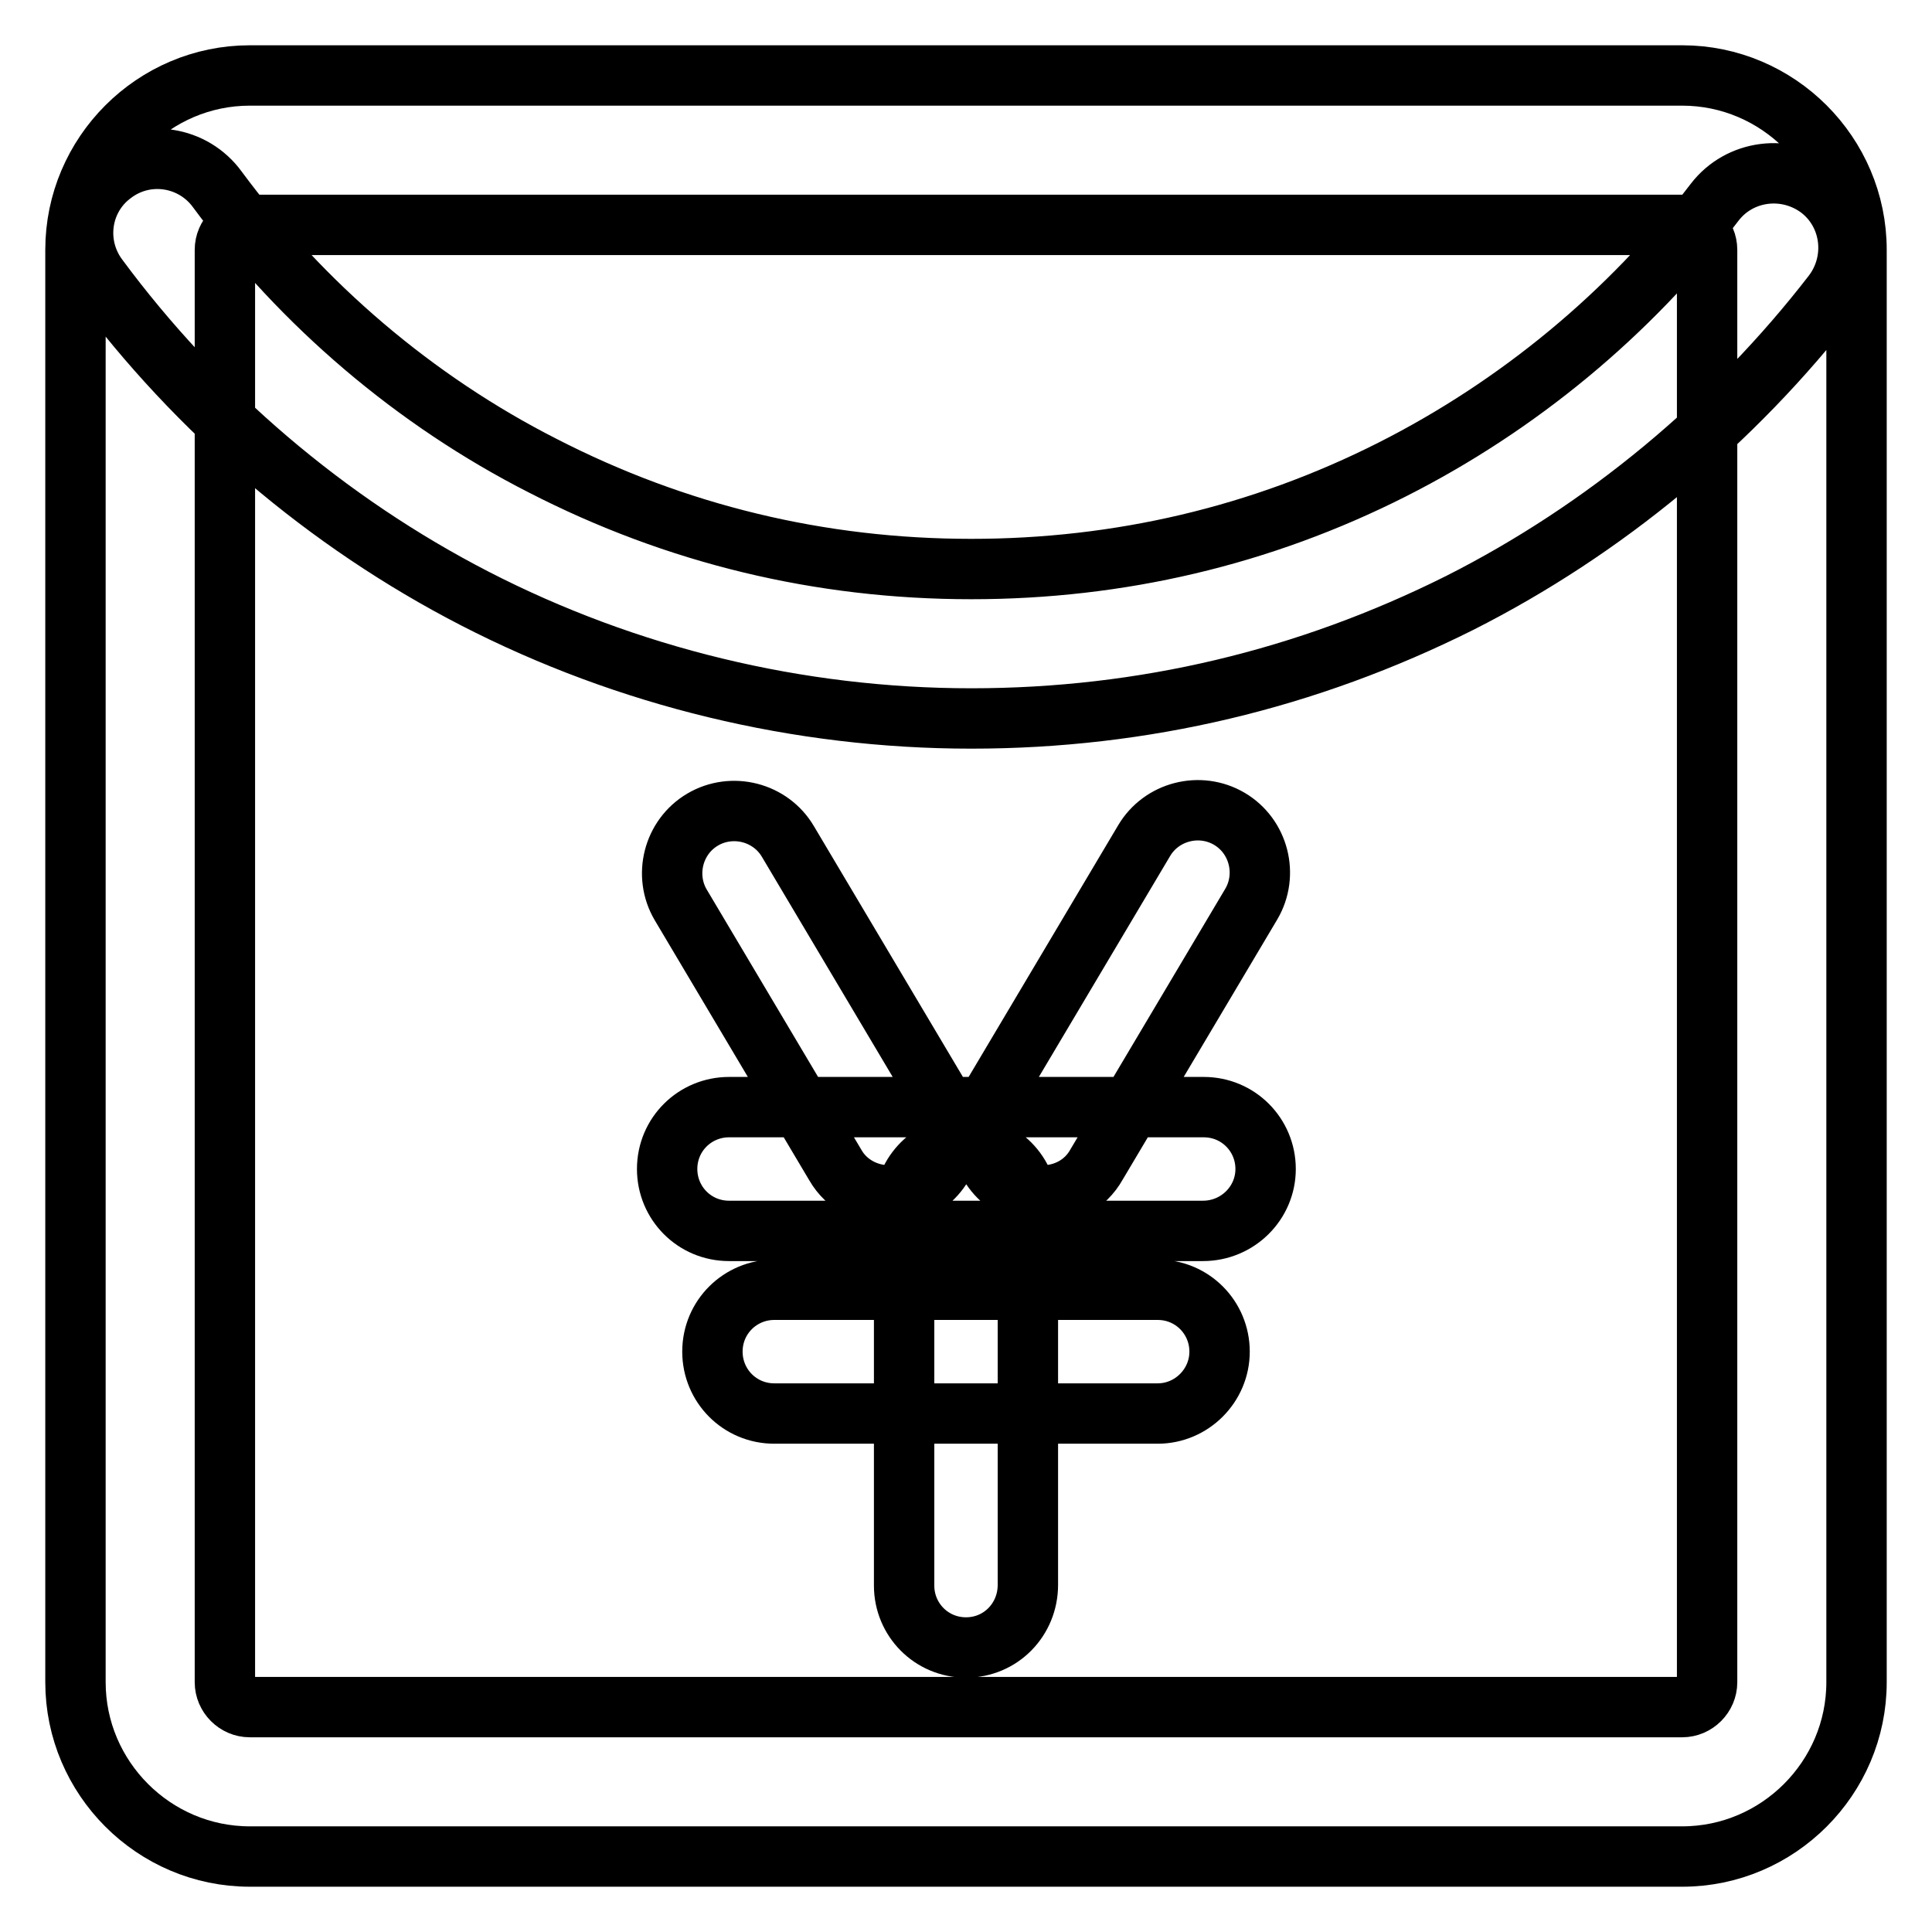
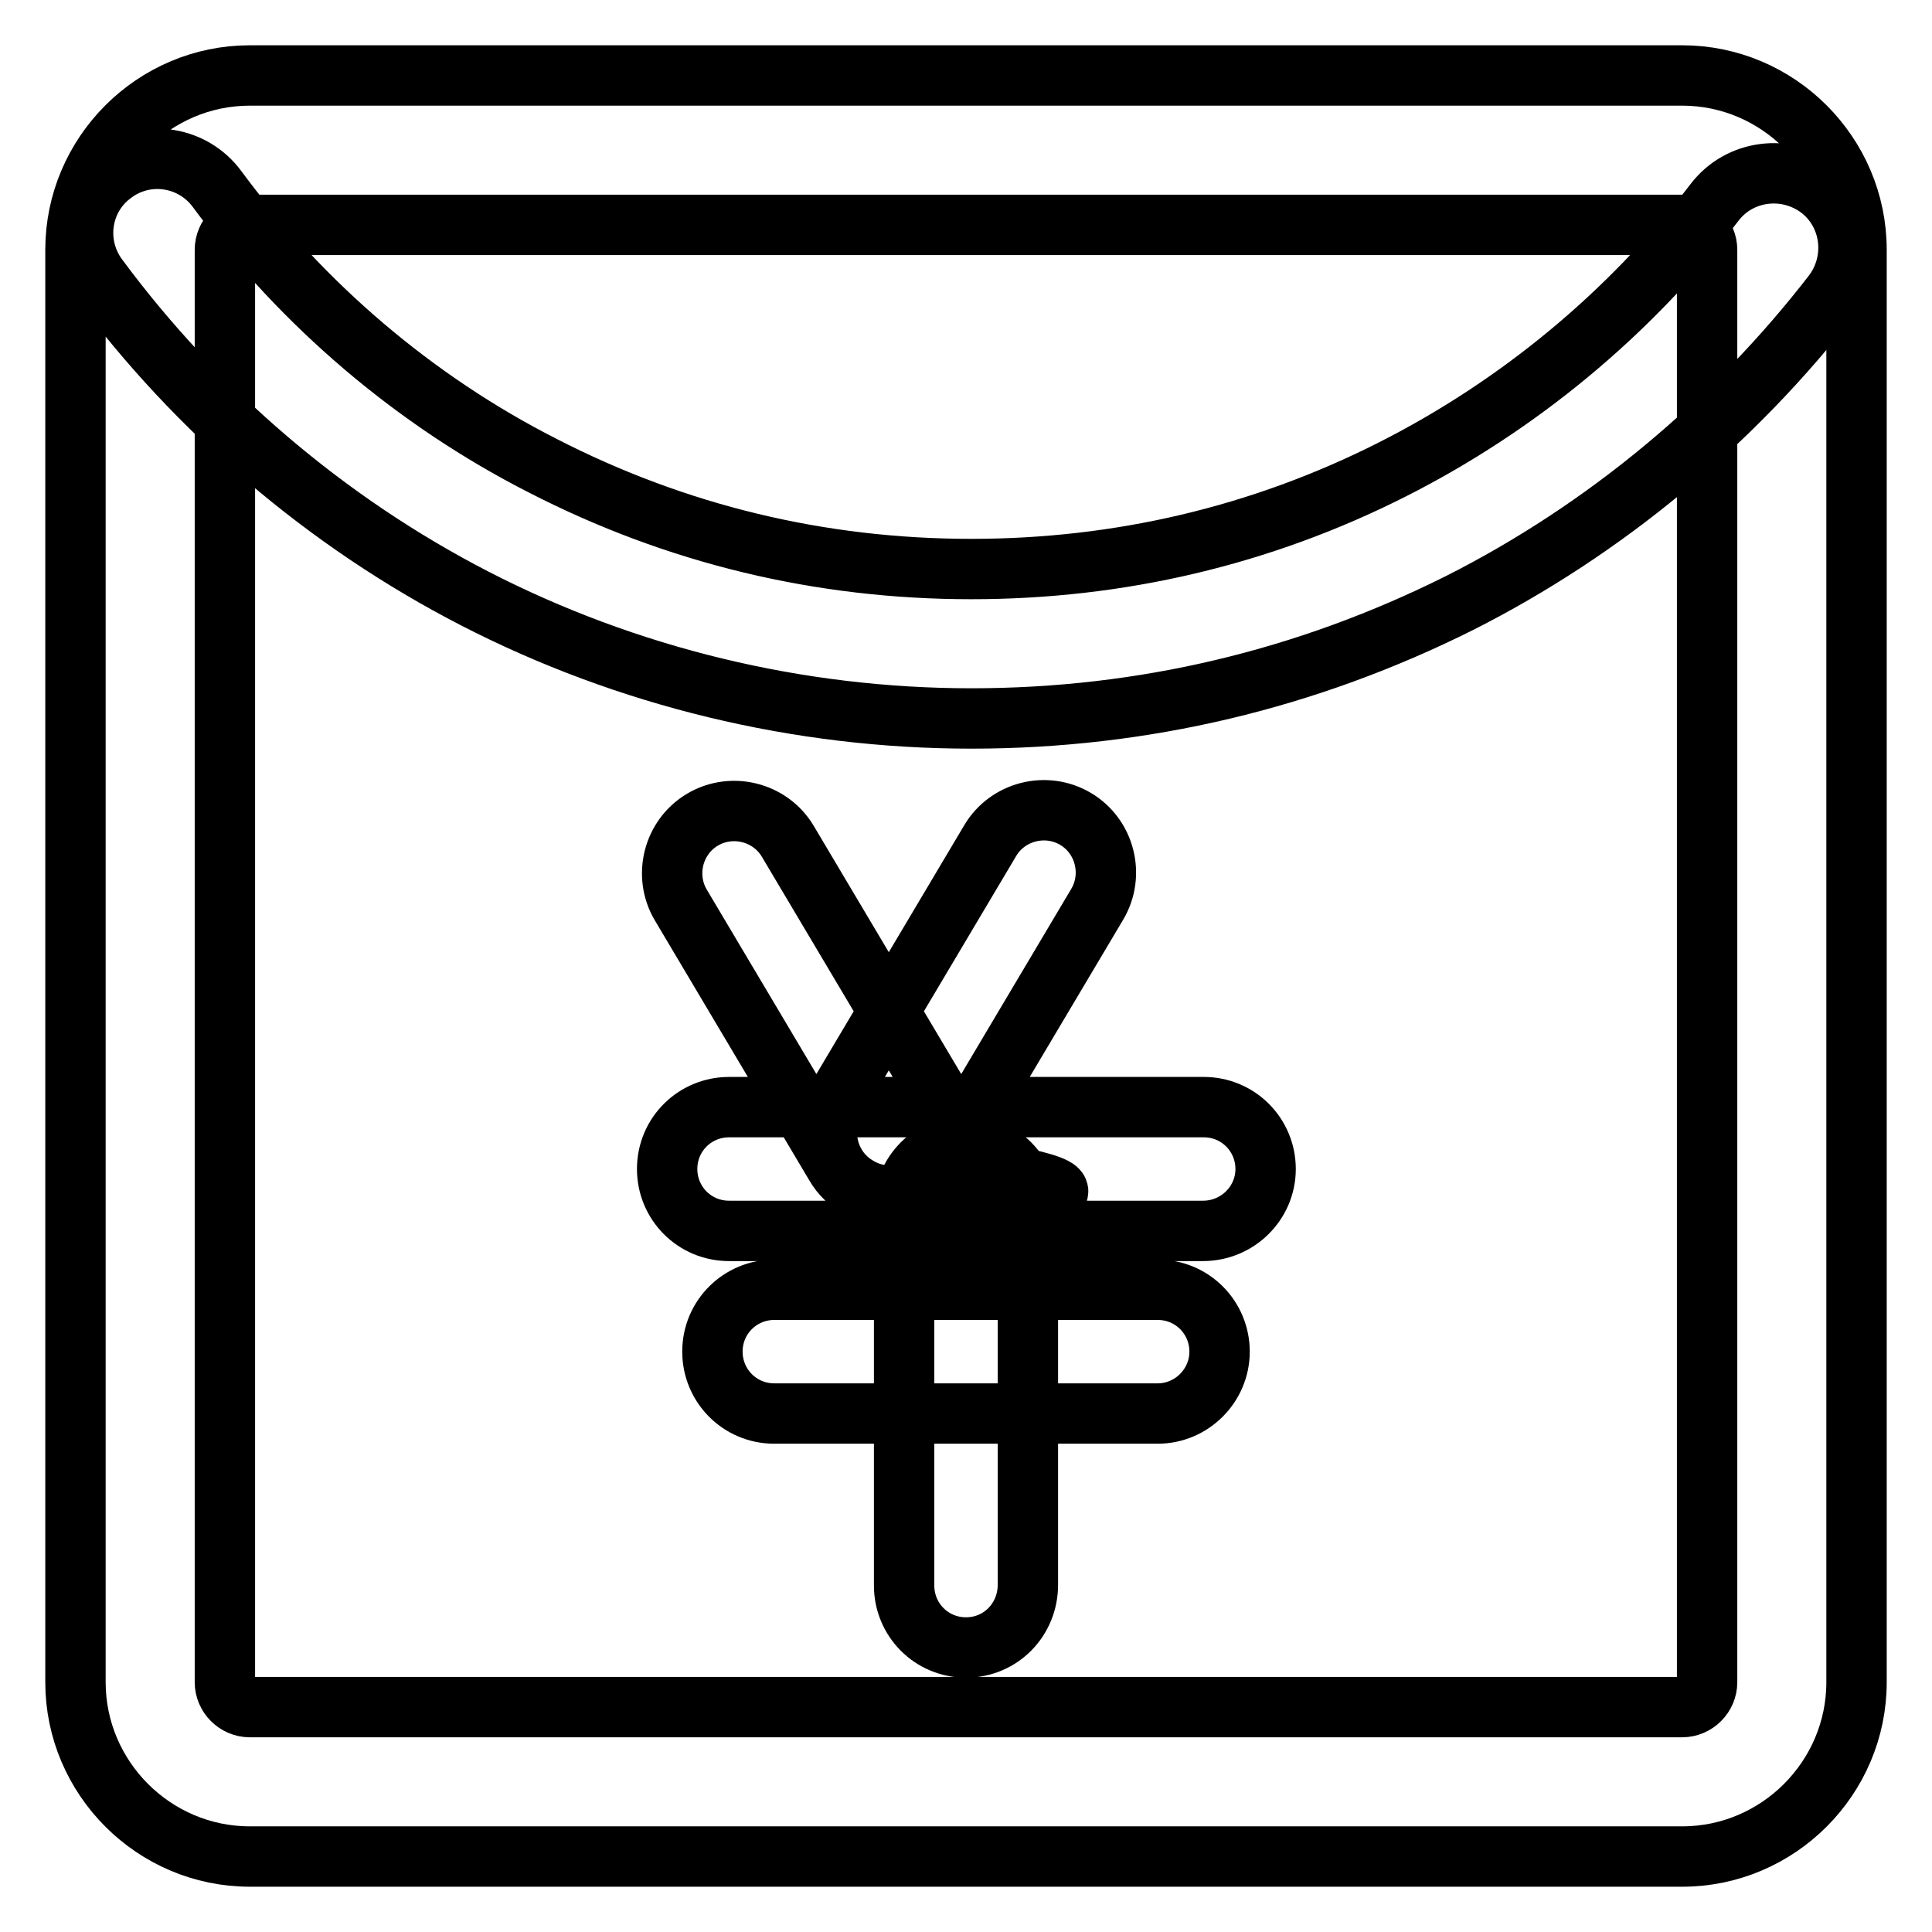
<svg xmlns="http://www.w3.org/2000/svg" version="1.1" x="0px" y="0px" viewBox="0 0 256 256" enable-background="new 0 0 256 256" xml:space="preserve">
  <g>
-     <path stroke-width="8" fill-opacity="0" stroke="#000000" d="M117.8,158.4c-2.8,0-5.6-1.4-7.1-4l-20.5-34.5c-2.3-3.9-1-9,2.9-11.3c3.9-2.3,9-1,11.3,2.9l20.5,34.5 c2.3,3.9,1,9-2.9,11.3C120.7,158,119.2,158.4,117.8,158.4z M138.2,158.4c-1.5,0-2.9-0.4-4.2-1.2c-3.9-2.3-5.2-7.4-2.9-11.3 l20.5-34.5c2.3-3.9,7.4-5.2,11.3-2.9c3.9,2.3,5.2,7.4,2.9,11.3l-20.5,34.5C143.8,157,141,158.4,138.2,158.4L138.2,158.4z  M159.4,163.1H96.6c-4.6,0-8.2-3.7-8.2-8.2c0-4.6,3.7-8.2,8.2-8.2h62.9c4.6,0,8.2,3.7,8.2,8.2C167.7,159.4,164,163.1,159.4,163.1z  M153.4,187.3h-50.8c-4.6,0-8.2-3.7-8.2-8.2c0-4.6,3.7-8.2,8.2-8.2h50.8c4.6,0,8.2,3.7,8.2,8.2 C161.6,183.6,157.9,187.3,153.4,187.3z M128,218.3c-4.6,0-8.2-3.7-8.2-8.2V160c0-4.6,3.7-8.2,8.2-8.2c4.6,0,8.2,3.7,8.2,8.2V210 C136.2,214.6,132.6,218.3,128,218.3z M222.9,246H33.1C20.4,246,10,235.6,10,222.9V33.1C10,20.4,20.4,10,33.1,10h189.8 c12.7,0,23.1,10.4,23.1,23.1v189.8C246,235.6,235.6,246,222.9,246z M33.1,29.8c-1.8,0-3.3,1.5-3.3,3.3v189.8c0,1.8,1.5,3.3,3.3,3.3 h189.8c1.8,0,3.3-1.5,3.3-3.3V33.1c0-1.8-1.5-3.3-3.3-3.3H33.1z M128.7,95.2c-22.9,0-45.6-5.5-65.8-15.9 C43.3,69.2,26.1,54.5,13,36.8C9.7,32.4,10.6,26.2,15,23c4.4-3.3,10.6-2.3,13.8,2.1c11.3,15.3,26.2,28,43.1,36.6 c17.7,9.1,36.8,13.7,56.8,13.7c19.6,0,38.4-4.4,55.8-13.2c16.6-8.4,31.4-20.6,42.7-35.4c3.3-4.3,9.5-5.1,13.9-1.8 c4.3,3.3,5.1,9.5,1.8,13.9c-13.2,17.1-30.3,31.3-49.5,41C173.2,90,151.5,95.2,128.7,95.2z" />
+     <path stroke-width="8" fill-opacity="0" stroke="#000000" d="M117.8,158.4c-2.8,0-5.6-1.4-7.1-4l-20.5-34.5c-2.3-3.9-1-9,2.9-11.3c3.9-2.3,9-1,11.3,2.9l20.5,34.5 c2.3,3.9,1,9-2.9,11.3C120.7,158,119.2,158.4,117.8,158.4z c-1.5,0-2.9-0.4-4.2-1.2c-3.9-2.3-5.2-7.4-2.9-11.3 l20.5-34.5c2.3-3.9,7.4-5.2,11.3-2.9c3.9,2.3,5.2,7.4,2.9,11.3l-20.5,34.5C143.8,157,141,158.4,138.2,158.4L138.2,158.4z  M159.4,163.1H96.6c-4.6,0-8.2-3.7-8.2-8.2c0-4.6,3.7-8.2,8.2-8.2h62.9c4.6,0,8.2,3.7,8.2,8.2C167.7,159.4,164,163.1,159.4,163.1z  M153.4,187.3h-50.8c-4.6,0-8.2-3.7-8.2-8.2c0-4.6,3.7-8.2,8.2-8.2h50.8c4.6,0,8.2,3.7,8.2,8.2 C161.6,183.6,157.9,187.3,153.4,187.3z M128,218.3c-4.6,0-8.2-3.7-8.2-8.2V160c0-4.6,3.7-8.2,8.2-8.2c4.6,0,8.2,3.7,8.2,8.2V210 C136.2,214.6,132.6,218.3,128,218.3z M222.9,246H33.1C20.4,246,10,235.6,10,222.9V33.1C10,20.4,20.4,10,33.1,10h189.8 c12.7,0,23.1,10.4,23.1,23.1v189.8C246,235.6,235.6,246,222.9,246z M33.1,29.8c-1.8,0-3.3,1.5-3.3,3.3v189.8c0,1.8,1.5,3.3,3.3,3.3 h189.8c1.8,0,3.3-1.5,3.3-3.3V33.1c0-1.8-1.5-3.3-3.3-3.3H33.1z M128.7,95.2c-22.9,0-45.6-5.5-65.8-15.9 C43.3,69.2,26.1,54.5,13,36.8C9.7,32.4,10.6,26.2,15,23c4.4-3.3,10.6-2.3,13.8,2.1c11.3,15.3,26.2,28,43.1,36.6 c17.7,9.1,36.8,13.7,56.8,13.7c19.6,0,38.4-4.4,55.8-13.2c16.6-8.4,31.4-20.6,42.7-35.4c3.3-4.3,9.5-5.1,13.9-1.8 c4.3,3.3,5.1,9.5,1.8,13.9c-13.2,17.1-30.3,31.3-49.5,41C173.2,90,151.5,95.2,128.7,95.2z" />
  </g>
</svg>